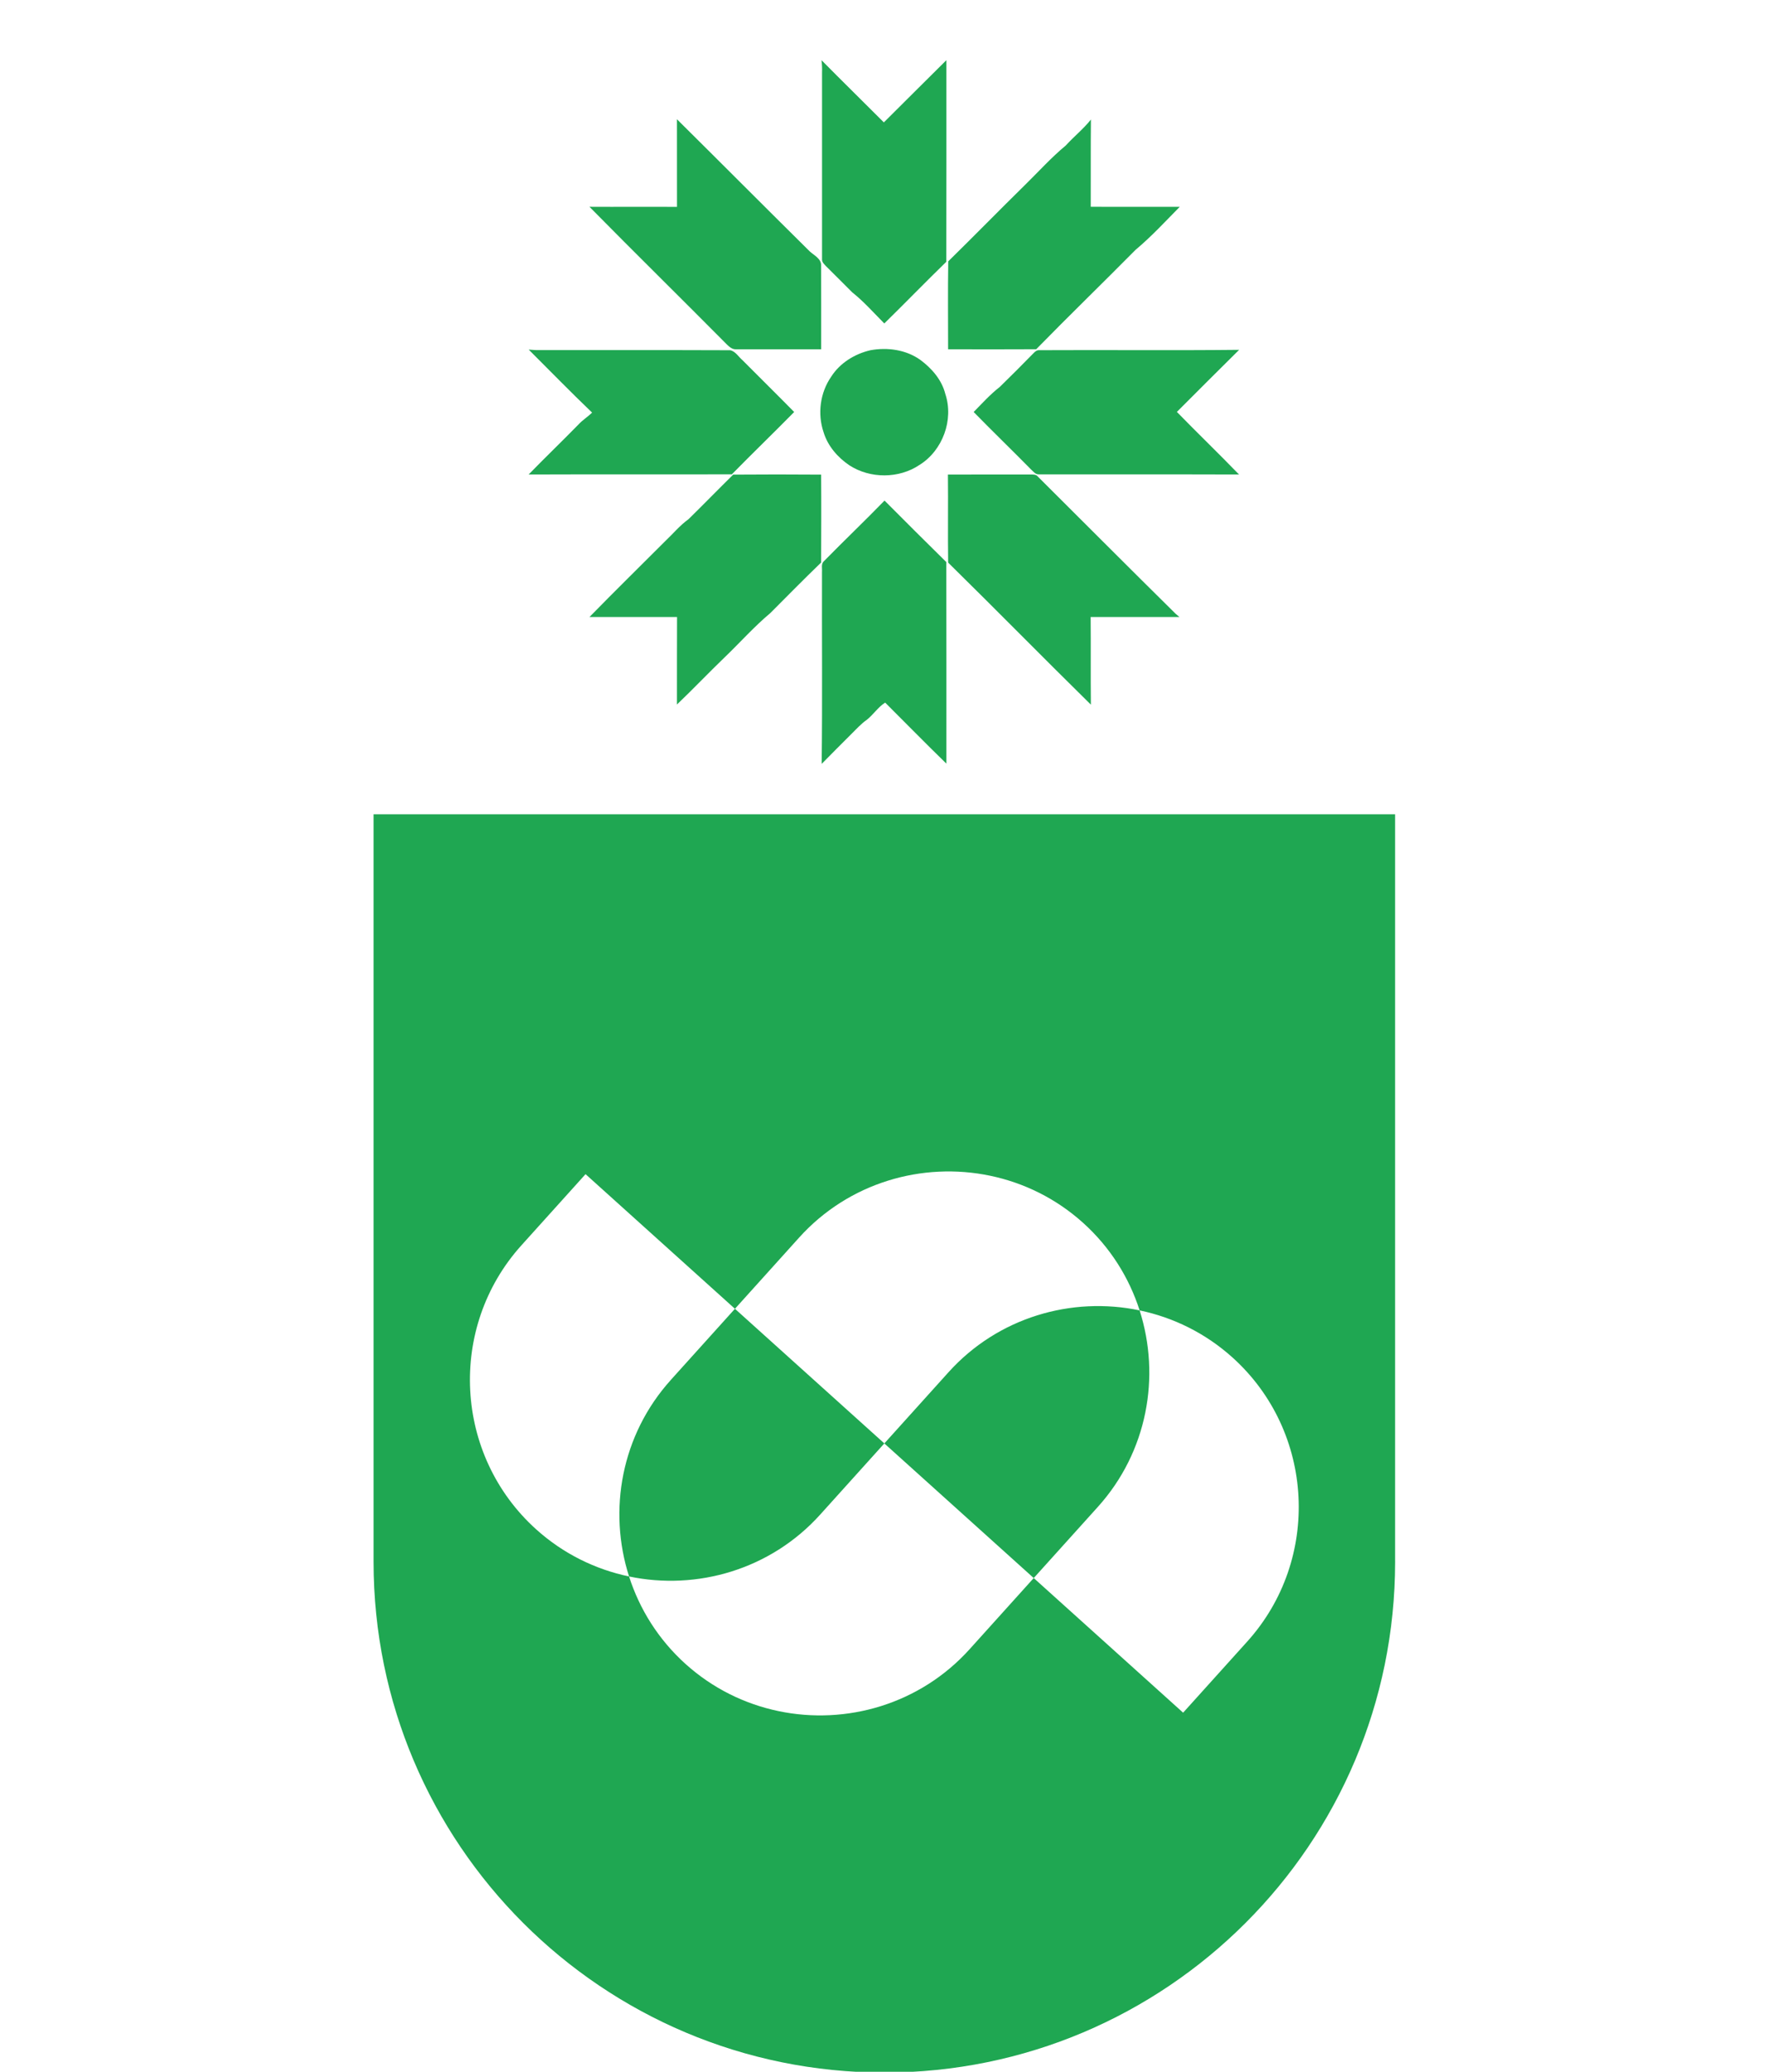
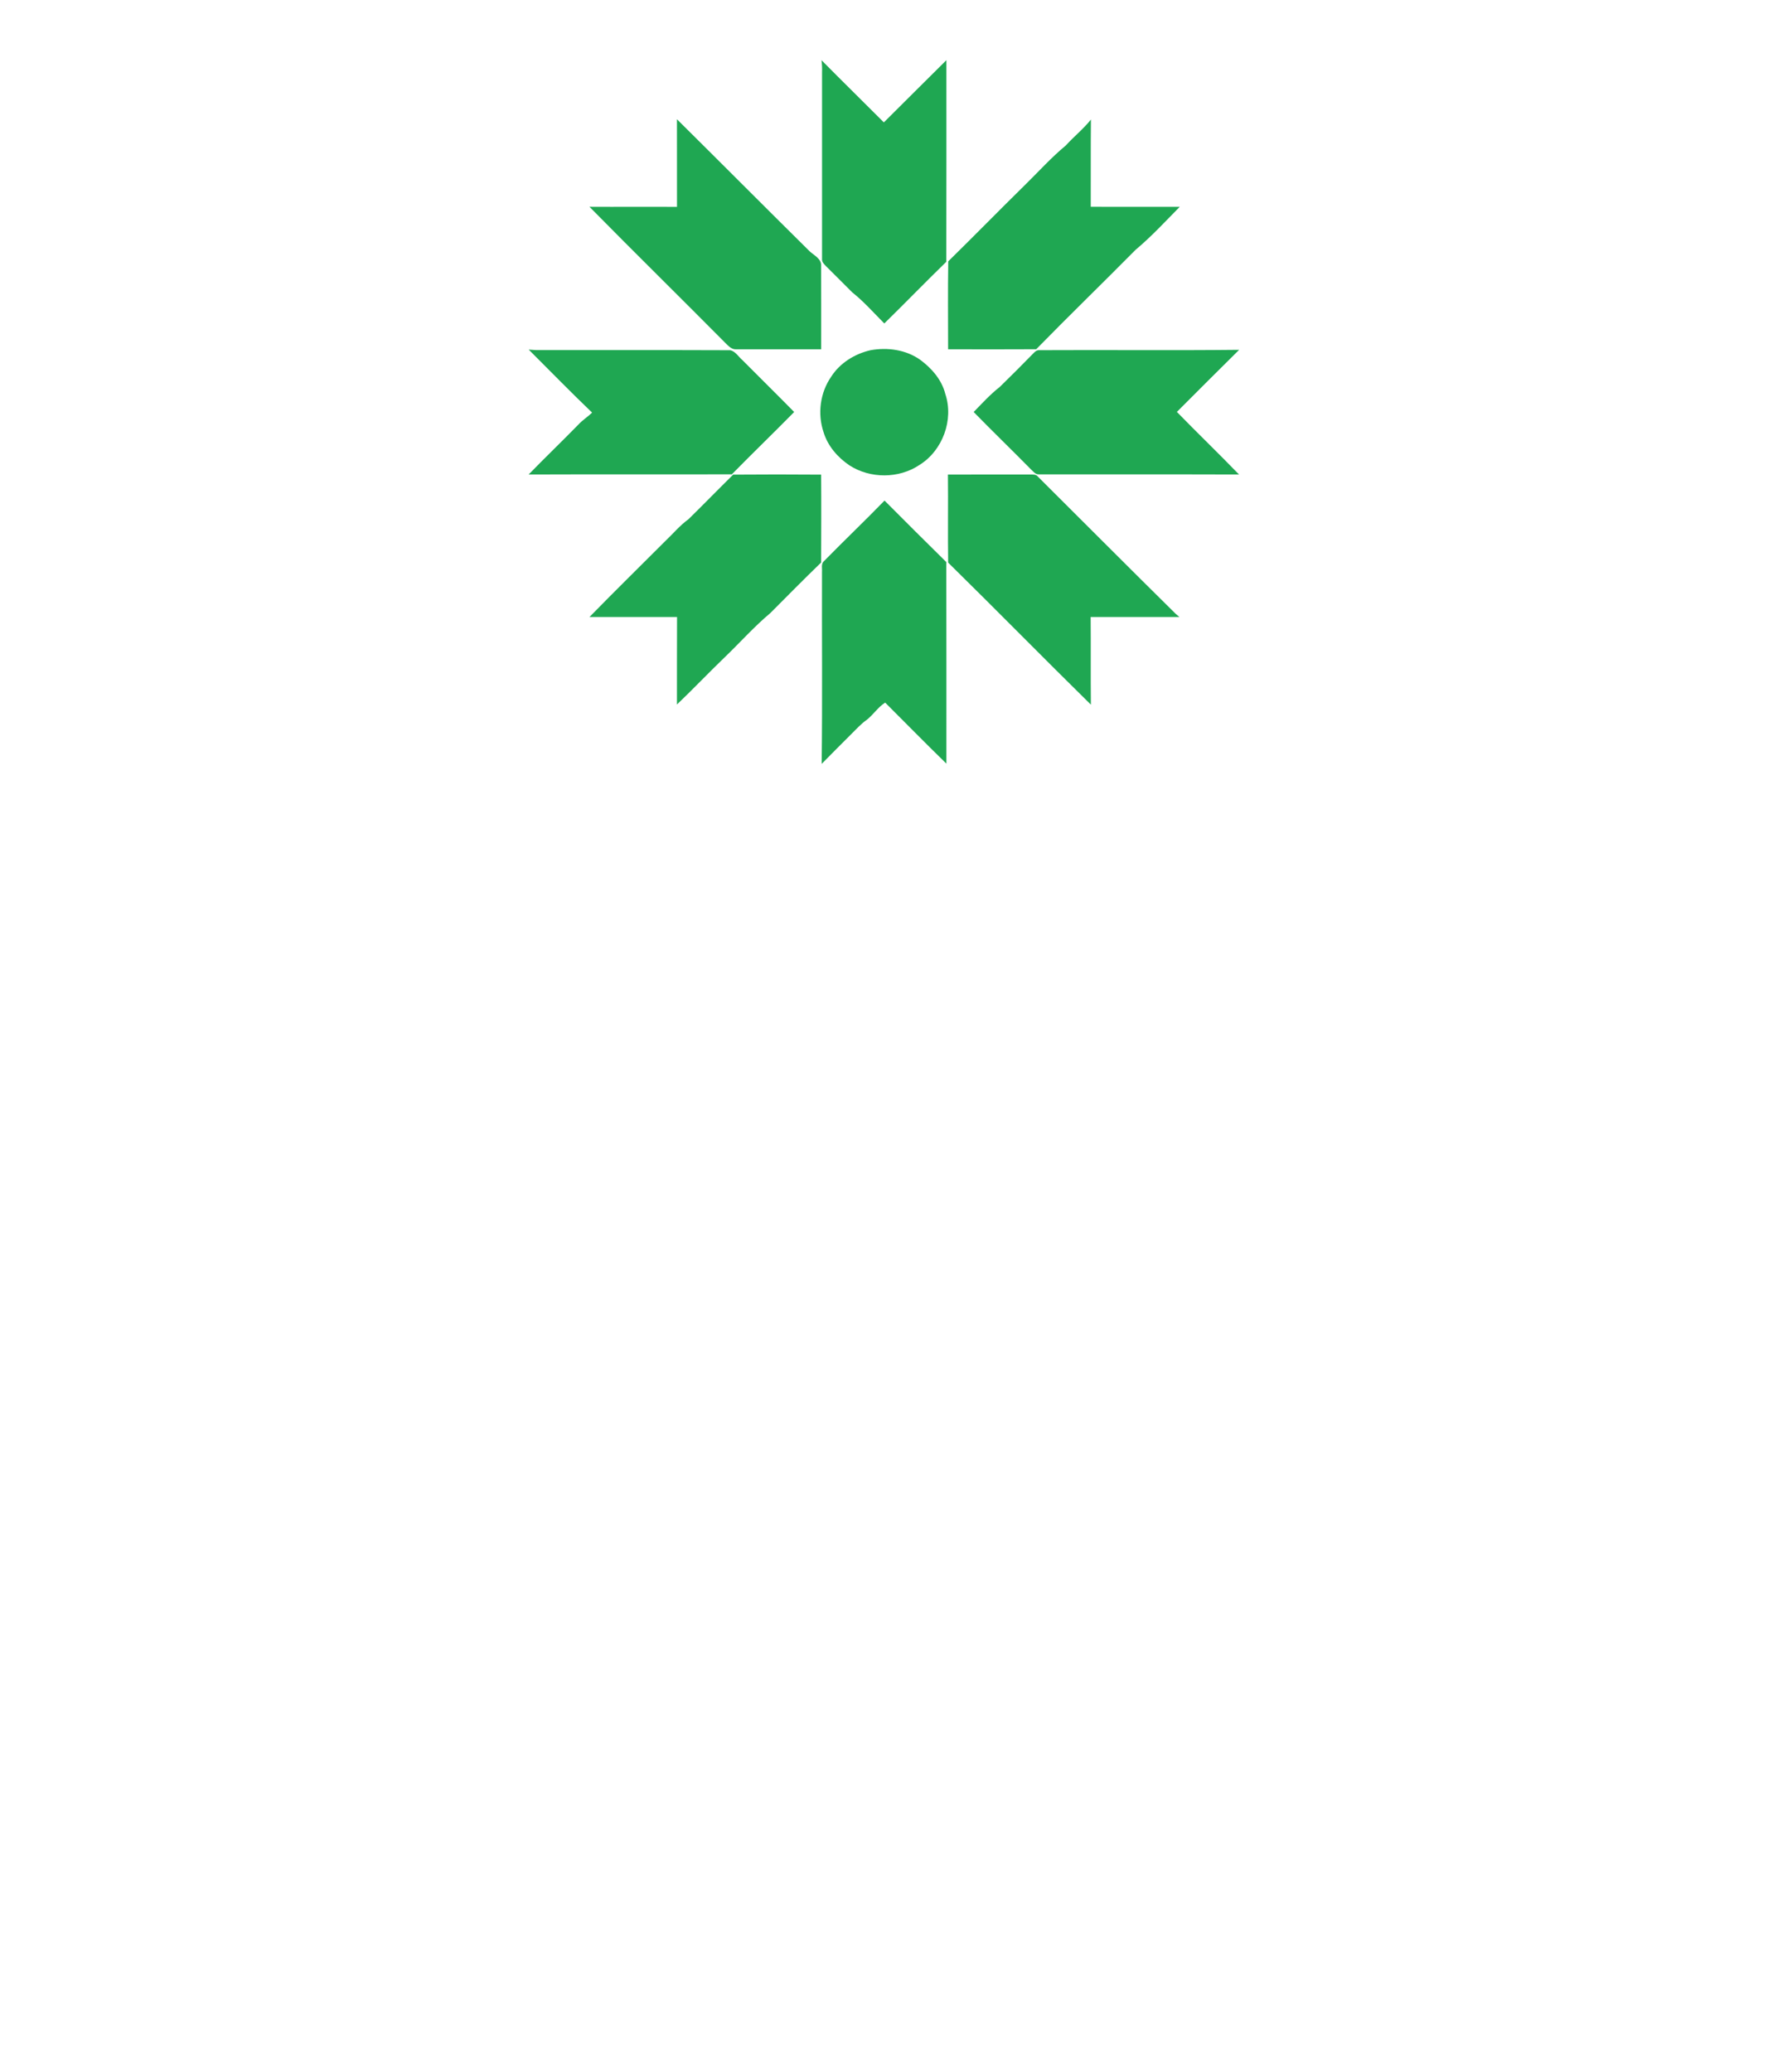
<svg xmlns="http://www.w3.org/2000/svg" xmlns:ns1="http://www.serif.com/" width="100%" height="100%" viewBox="0 0 1024 1200" version="1.1" xml:space="preserve" style="fill-rule:evenodd;clip-rule:evenodd;stroke-linejoin:round;stroke-miterlimit:2;">
  <g id="Path" transform="matrix(0.824,0,0,0.824,90.308,218.161)">
-     <path d="M512,1192.11C313.723,1192.11 152.982,1031.37 152.982,833.088C152.982,832.617 152.996,832.13 152.982,831.66L152.982,307.625L871.004,307.625L871.004,831.66C871.004,832.13 871.018,832.603 871.018,833.088C871.018,1031.37 710.277,1192.11 512,1192.11ZM557.088,699.84C591.923,661.182 643.686,646.348 691.438,656.344C684.082,633.394 670.826,612.04 651.727,594.83C632.629,577.619 610.016,566.646 586.427,561.705C538.685,551.709 486.922,566.543 452.078,605.201L406.994,655.226L512.005,749.865L557.088,699.84ZM466.912,799.89C432.077,838.548 380.314,853.382 332.562,843.386C339.918,866.337 353.174,887.69 372.273,904.901C391.371,922.111 413.984,933.084 437.573,938.025C485.315,948.021 537.078,933.187 571.922,894.529L617.006,844.504L511.995,749.865L466.912,799.89ZM361.901,705.251L406.985,655.226L301.984,560.587L256.9,610.622C204.846,668.378 209.515,758.217 267.271,810.262C286.37,827.472 308.983,838.445 332.572,843.386C317.682,796.931 327.067,743.919 361.911,705.261L361.901,705.251ZM756.729,689.469C737.63,672.258 715.017,661.286 691.428,656.344C706.318,702.799 696.933,755.812 662.089,794.47L617.006,844.495L722.016,939.134L767.1,889.109C819.154,831.352 814.485,741.514 756.729,689.469Z" style="fill:rgb(31,167,82);" />
-   </g>
+     </g>
  <g id="Path1" ns1:id="Path" transform="matrix(0.857,0,0,0.857,72.906,-475.062)">
    <path d="M470.244,1070.6C470.766,1027.36 470.336,984.113 470.459,940.898C470.674,938.414 469.66,935.408 471.838,933.537C485.333,919.766 499.289,906.487 512.723,892.654C526.586,906.548 540.449,920.44 554.465,934.211C554.588,979.603 554.495,1025.03 554.525,1070.45C540.57,1056.86 526.923,1042.94 513.152,1029.2C508.49,1032.08 505.115,1037.39 500.668,1040.88C496.773,1043.58 493.645,1047.17 490.271,1050.45C483.585,1057.17 476.869,1063.82 470.244,1070.6ZM652.18,1030.58C619.854,998.773 588.078,966.385 555.721,934.58C555.445,914.767 555.783,894.924 555.568,875.08C574.062,874.988 592.556,875.048 611.02,875.018C612.89,875.079 615.099,874.773 616.387,876.49C647.425,907.375 678.279,938.413 709.439,969.145C710.298,969.881 711.157,970.617 712.016,971.354L652.025,971.354C652.209,991.105 651.965,1010.83 652.18,1030.58ZM372.438,1030.48C372.468,1010.76 372.406,991.074 372.498,971.354C352.777,971.384 333.026,971.354 313.305,971.354C330.204,954.056 347.472,937.126 364.555,920.012C369.799,915.074 374.4,909.43 380.289,905.197C390.41,895.26 400.316,885.077 410.438,875.109C430.25,874.956 450.062,874.956 469.875,875.109C470.028,894.891 469.936,914.705 469.875,934.518C458.251,945.743 446.935,957.246 435.525,968.686C424.484,977.948 414.915,988.774 404.518,998.742C393.691,1009.17 383.325,1020.09 372.438,1030.48ZM512.748,875.613C504.402,875.655 496.037,873.393 489.014,868.854C481.039,863.486 474.293,855.697 471.502,846.373C467.3,833.982 469.201,819.72 476.654,808.955C482.574,799.631 492.664,793.437 503.307,791.014C514.777,788.959 527.23,790.675 536.891,797.545C544.62,803.28 551.397,811.01 553.789,820.549C559.647,838.031 552.011,858.824 536.369,868.547C529.422,873.224 521.094,875.571 512.748,875.613ZM272.207,875.018C283.248,863.639 294.719,852.66 305.791,841.313C308.582,838.245 312.14,836.097 315.084,833.184C300.546,819.29 286.5,804.814 272.238,790.613C273.894,790.767 275.581,790.859 277.268,790.951C320.972,791.043 364.678,790.859 408.383,791.043C412.002,791.748 414.057,795.521 416.756,797.791C428.349,809.476 440.126,821.039 451.658,832.785C437.734,846.955 423.44,860.727 409.547,874.896C363.787,875.05 317.997,874.833 272.207,875.018ZM752.287,875.018C707.141,874.864 661.994,875.018 616.848,874.926C614.701,874.987 613.32,873.056 611.879,871.768C598.997,858.671 585.779,845.912 572.959,832.785C578.664,826.989 584.122,820.886 590.563,815.887C598.322,808.311 605.96,800.674 613.535,792.914C614.486,791.902 615.713,790.922 617.246,791.014C662.3,790.768 707.355,791.258 752.379,790.768C738.332,804.722 724.254,818.678 710.299,832.725C724.131,846.956 738.486,860.725 752.287,875.018ZM585.457,790.441C575.535,790.438 565.613,790.414 555.691,790.398C555.691,770.586 555.477,750.743 555.783,730.961C573.234,713.847 590.348,696.334 607.799,679.189C616.877,670.295 625.436,660.757 635.25,652.629C640.709,646.618 647.148,641.497 652.209,635.117C651.994,654.777 652.18,674.436 652.088,694.096C672.115,694.065 692.172,694.094 712.23,694.125C702.477,704.001 693.033,714.276 682.359,723.201C660.093,745.713 637.365,767.735 615.221,790.369C605.299,790.43 595.379,790.445 585.457,790.441ZM426.734,790.412C421.937,790.411 417.138,790.406 412.338,790.398C409.854,790.552 407.861,788.775 406.205,787.18C375.351,756.05 344.067,725.318 313.305,694.096C333.025,694.218 352.746,694.003 372.467,694.156C372.436,674.405 372.438,654.683 372.438,634.932C402.402,664.62 432.151,694.555 462.146,724.213C465.152,726.973 470.151,729.242 469.875,733.996C469.936,752.797 469.906,771.598 469.906,790.398C455.507,790.398 441.125,790.416 426.734,790.412ZM512.568,772.947C505.453,765.801 498.766,758.164 490.854,751.877C484.965,746.019 479.138,740.101 473.219,734.273C471.931,732.893 470.276,731.42 470.49,729.365C470.46,687.44 470.46,645.513 470.49,603.557C470.582,600.704 470.489,597.822 470.121,595C484.045,609.139 498.245,622.971 512.262,637.049C526.401,623.063 540.356,608.955 554.525,595C554.495,640.422 554.588,685.846 554.465,731.268C540.357,745.008 526.646,759.146 512.568,772.947Z" style="fill:rgb(31,167,82);fill-rule:nonzero;" />
  </g>
</svg>